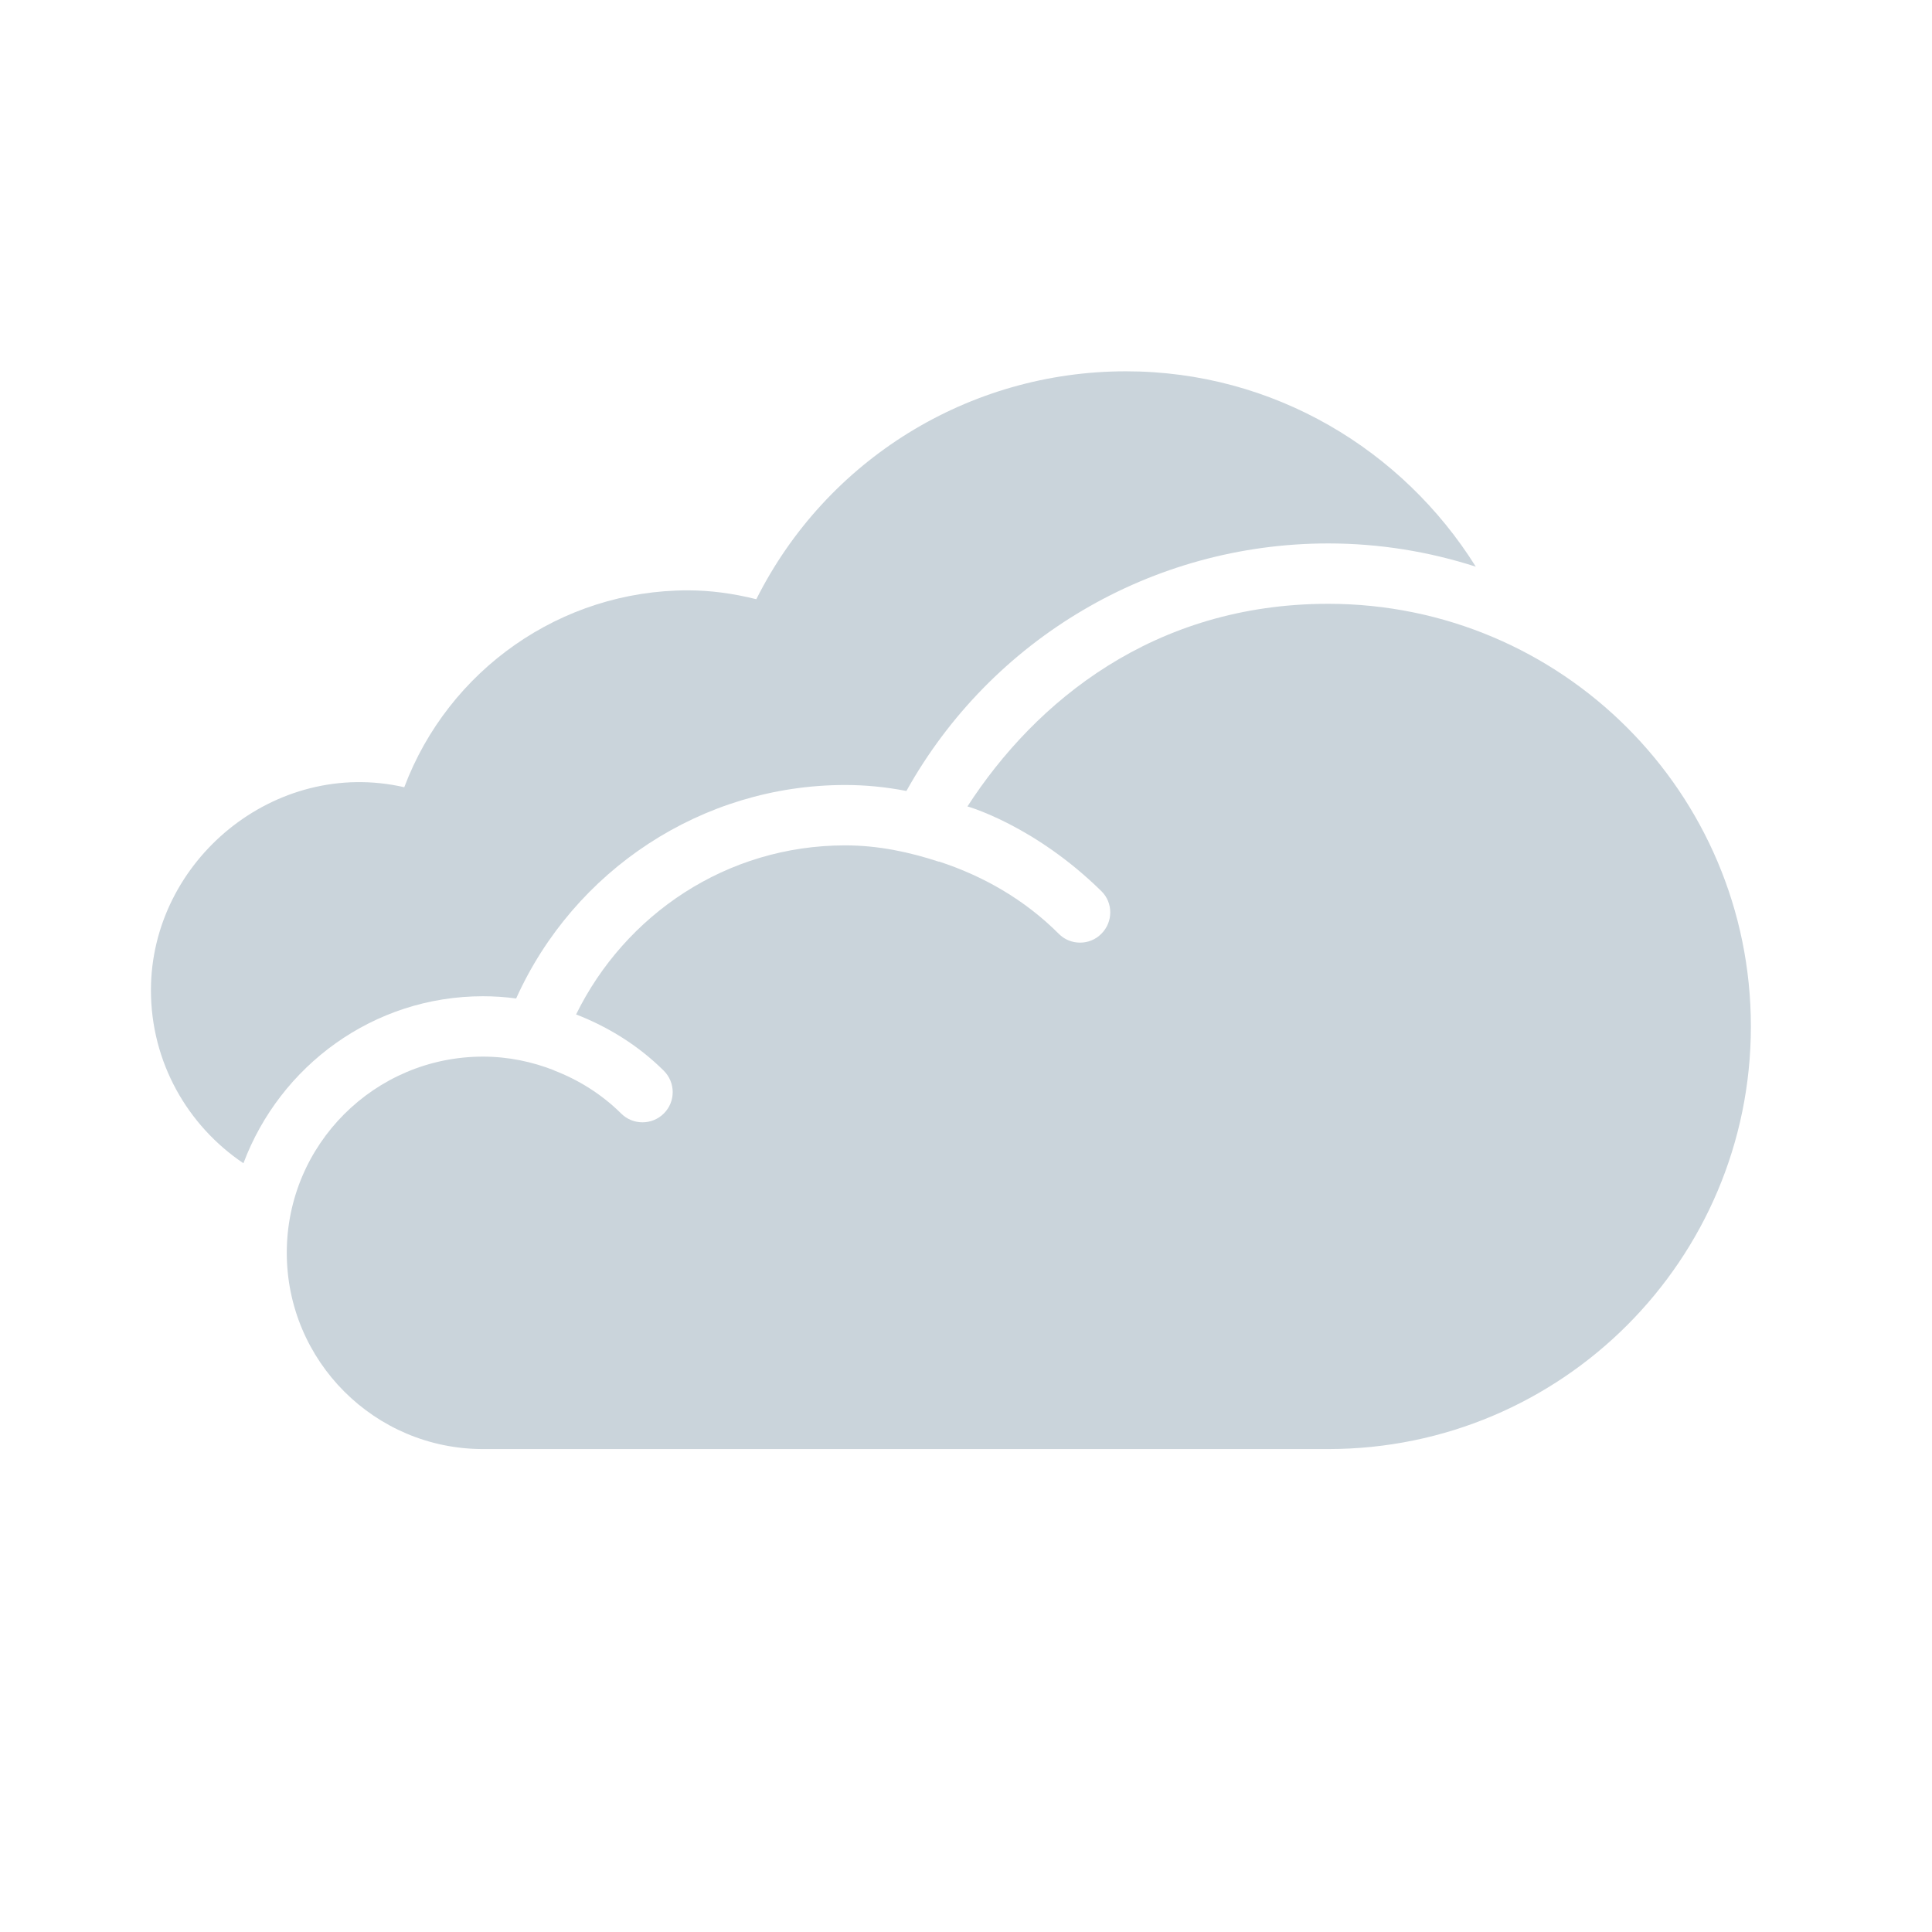
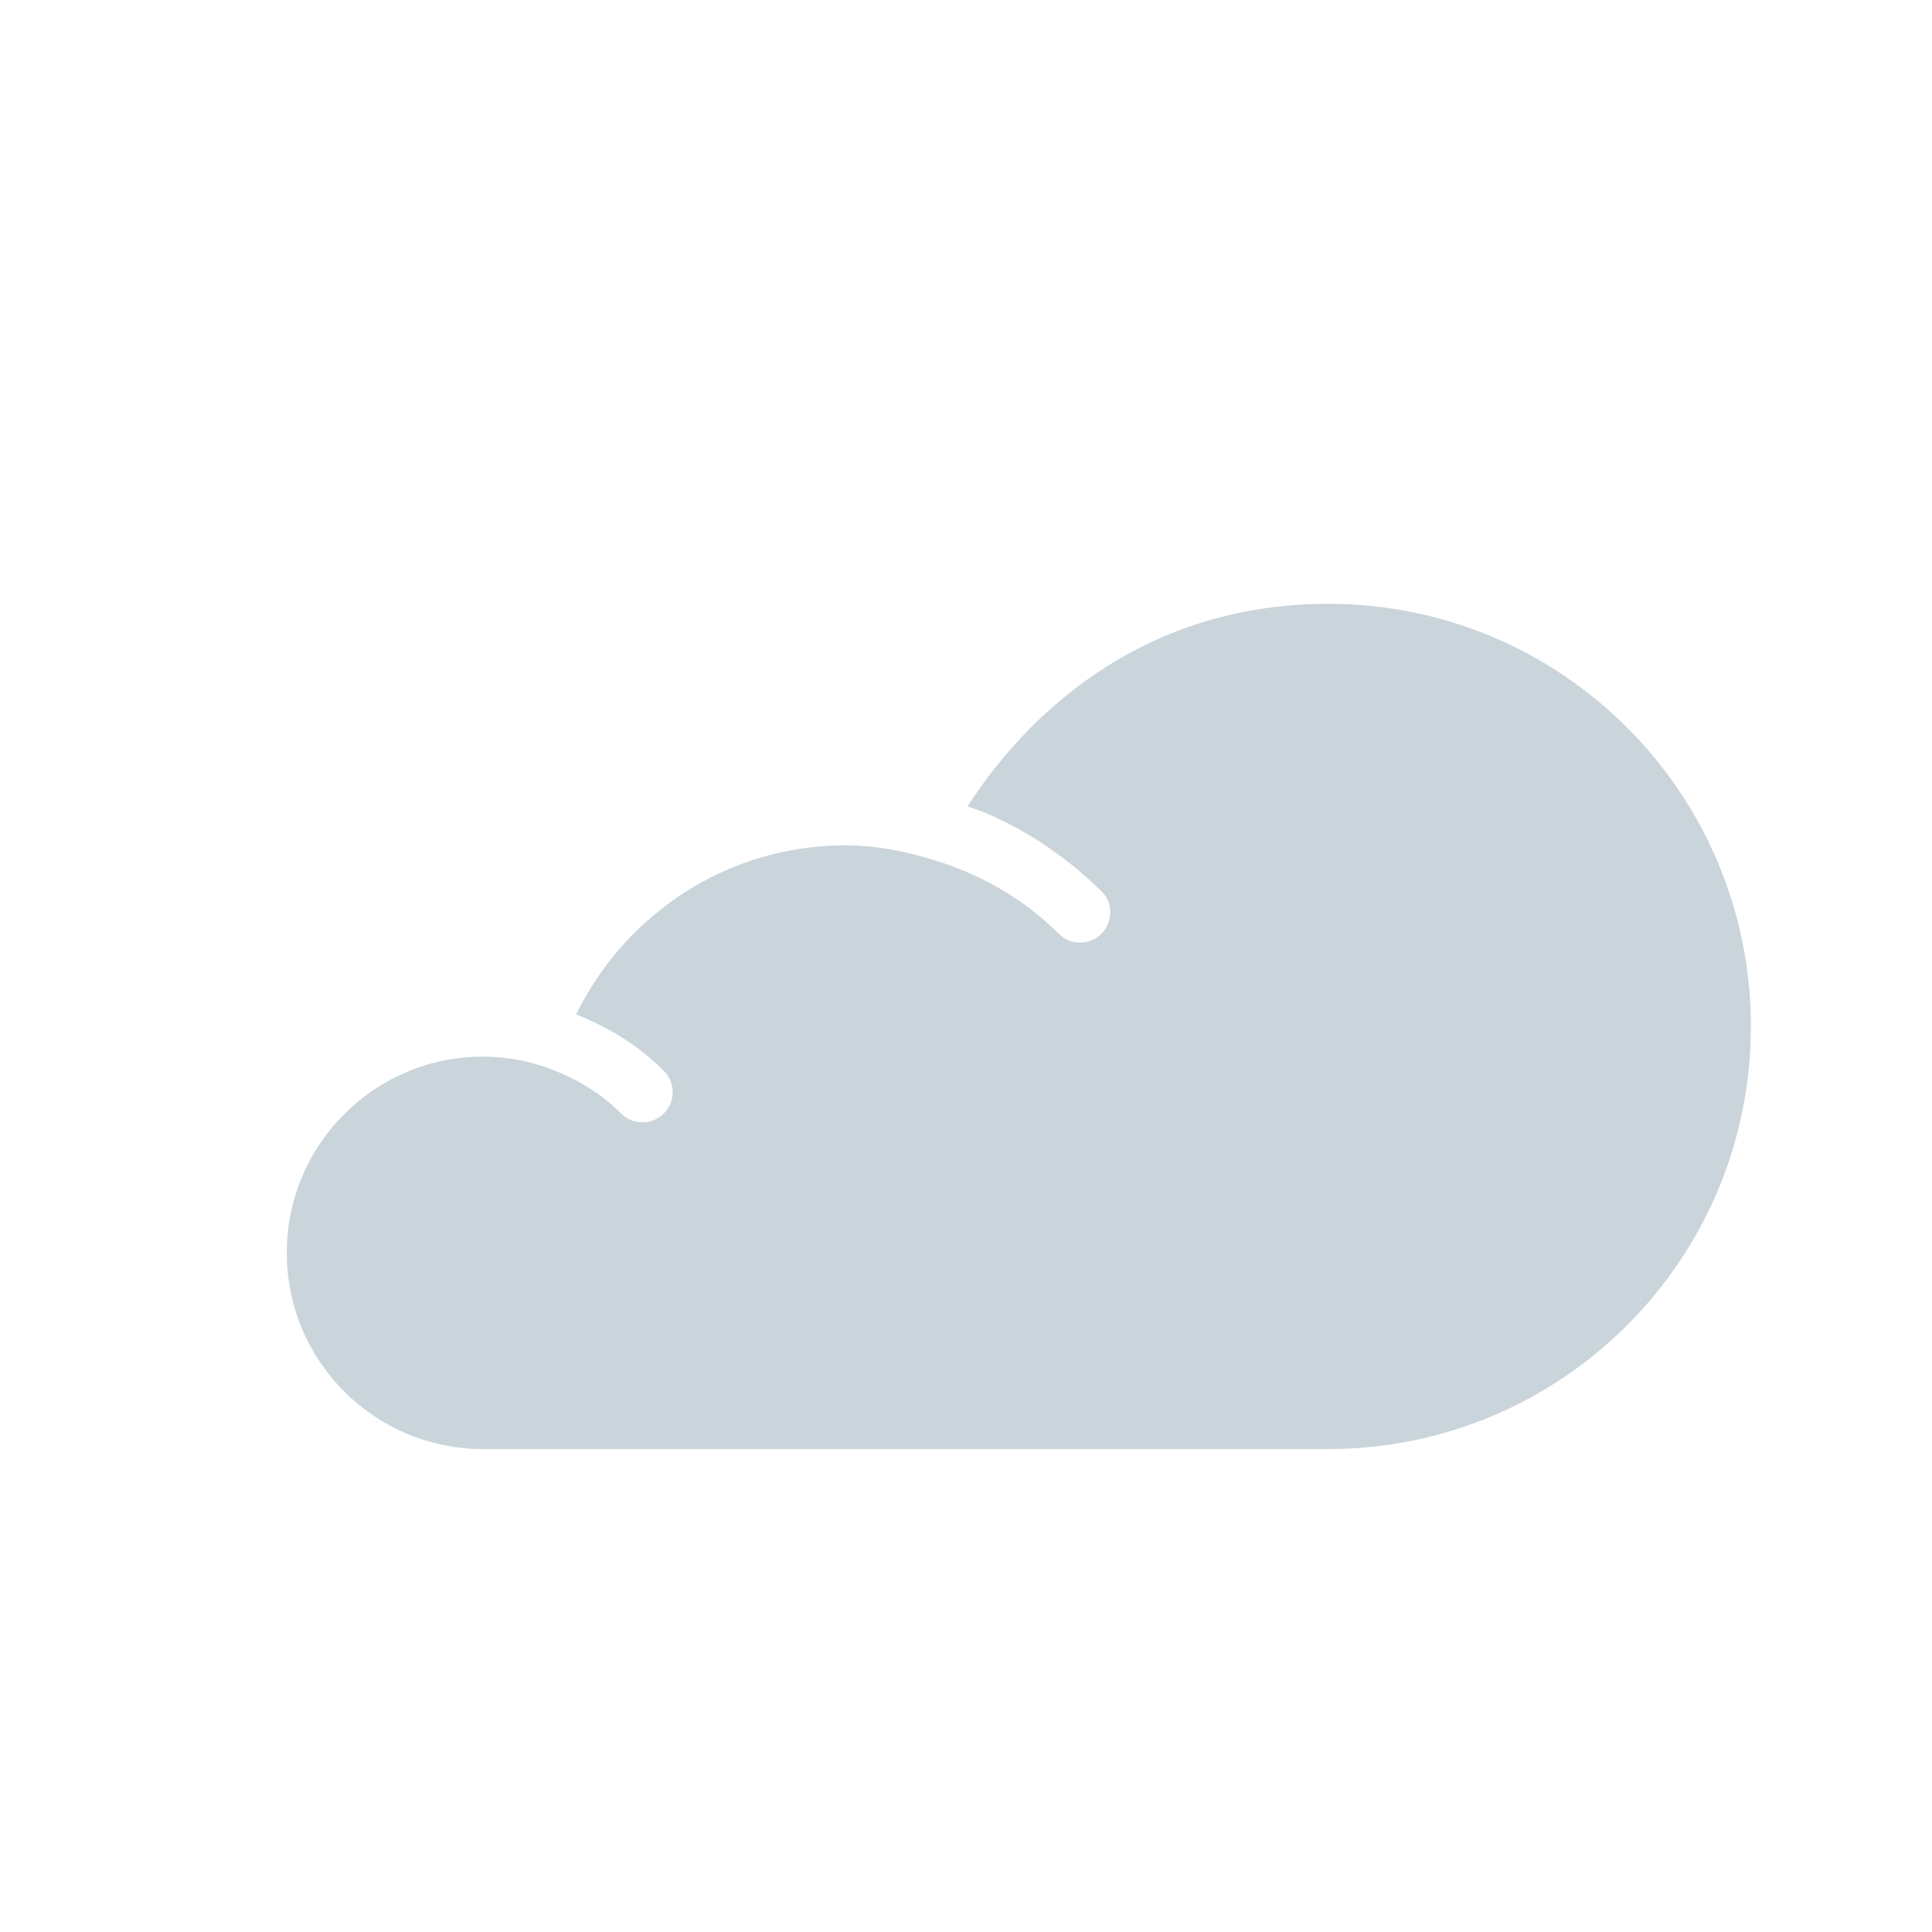
<svg xmlns="http://www.w3.org/2000/svg" width="32" height="32" viewBox="0 0 32 32" fill="none">
-   <path fill-rule="evenodd" clip-rule="evenodd" d="M8 16.501C8.184 16.501 8.365 16.513 8.549 16.538C9.505 14.415 11.625 13.002 14 13.002C14.332 13.002 14.668 13.034 15.013 13.101C16.416 10.585 19.073 9.001 22 9.001C22.853 9.001 23.673 9.138 24.444 9.386C23.232 7.45 21.096 6.15 18.649 6.15C16.043 6.15 13.685 7.617 12.527 9.925C12.135 9.827 11.759 9.778 11.392 9.778C9.291 9.778 7.428 11.095 6.696 13.039C4.556 12.549 2.5 14.251 2.5 16.402C2.5 17.595 3.109 18.647 4.032 19.267C4.637 17.655 6.181 16.501 8 16.501Z" fill="#CAD4DB" />
  <path fill-rule="evenodd" clip-rule="evenodd" d="M18.242 14.76C18.44 14.953 18.437 15.272 18.242 15.466C18.145 15.565 18.017 15.613 17.889 15.613C17.761 15.613 17.633 15.565 17.536 15.466C16.972 14.902 16.289 14.51 15.553 14.27C15.552 14.27 15.552 14.272 15.552 14.273C15.06 14.112 14.546 14.002 14 14.002C12.034 14.002 10.354 15.149 9.542 16.802C10.081 17.012 10.577 17.32 10.994 17.734C11.19 17.929 11.192 18.246 10.996 18.442C10.898 18.54 10.77 18.589 10.642 18.589C10.514 18.589 10.386 18.541 10.289 18.444C9.966 18.124 9.584 17.885 9.165 17.725C9.17 17.728 9.178 17.728 9.184 17.73C8.817 17.586 8.42 17.501 8 17.501C6.206 17.501 4.75 18.956 4.75 20.75C4.75 22.545 6.206 24.001 8 24.001H22C25.866 24.001 29 20.866 29 17.001C29 13.134 25.866 10.001 22 10.001C19.108 10.001 17.148 11.62 16.024 13.357C16.024 13.357 17.129 13.666 18.242 14.76Z" fill="#CAD4DB" />
</svg>